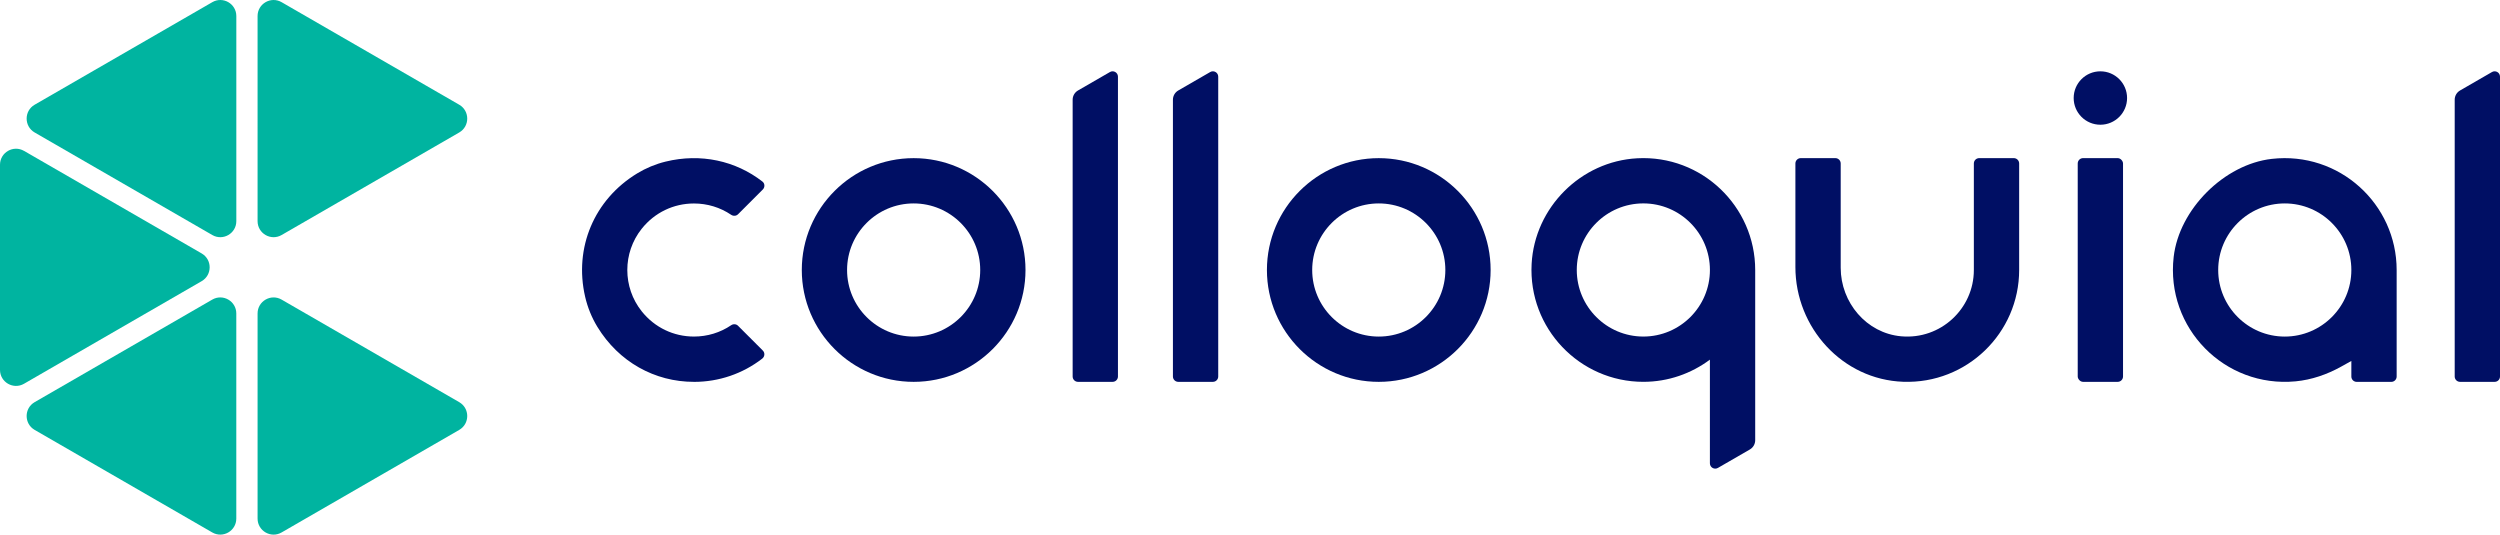
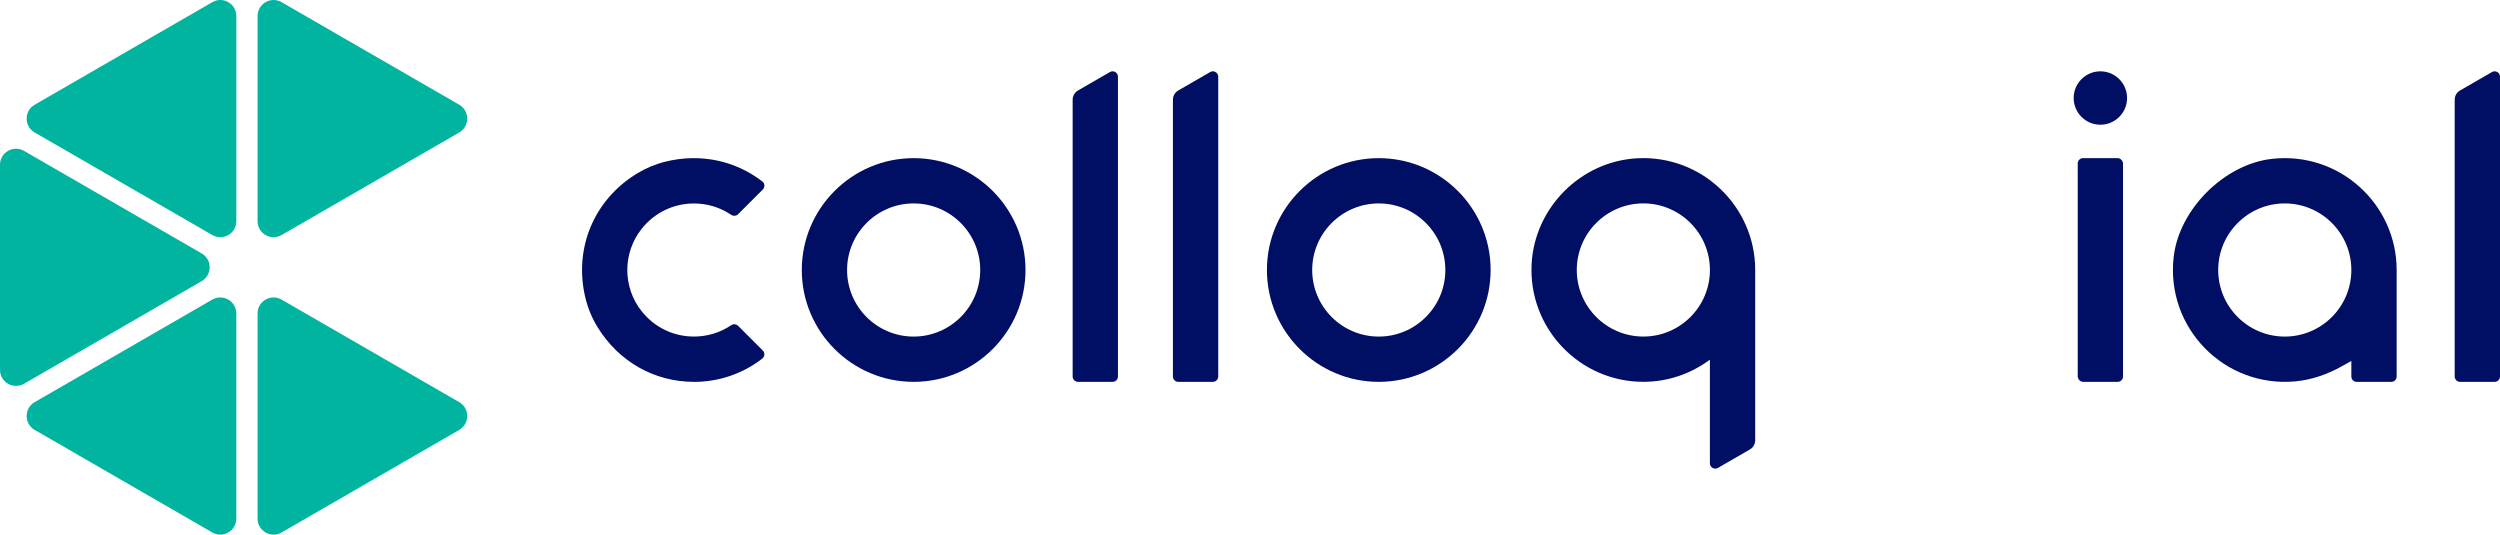
<svg xmlns="http://www.w3.org/2000/svg" id="Layer_1" viewBox="0 0 1000 213.85">
  <defs>
    <style>.cls-1{fill:#00b4a0;}.cls-2{fill:#000f64;}</style>
  </defs>
  <path class="cls-1" d="m13.86,41.89L84.92.87c4.27-2.47,9.61.62,9.61,5.55v82.04c0,4.93-5.34,8.02-9.61,5.55L13.86,52.99c-4.27-2.47-4.27-8.63,0-11.1Z" />
  <path class="cls-1" d="m13.86,160.86l71.05-41.02c4.27-2.47,9.61.62,9.61,5.55v82.04c0,4.93-5.34,8.02-9.61,5.55L13.86,171.96c-4.27-2.47-4.27-8.63,0-11.1Z" />
  <path class="cls-1" d="m112.64.87l71.05,41.02c4.27,2.47,4.27,8.63,0,11.1l-71.05,41.02c-4.27,2.47-9.61-.62-9.61-5.55V6.42c0-4.93,5.34-8.02,9.61-5.55Z" />
  <path class="cls-1" d="m9.61,60.35l71.05,41.02c4.27,2.47,4.27,8.63,0,11.1L9.61,153.5c-4.27,2.47-9.61-.62-9.61-5.55v-82.04c0-4.93,5.34-8.02,9.61-5.55Z" />
  <path class="cls-1" d="m112.64,119.84l71.05,41.02c4.27,2.47,4.27,8.63,0,11.1l-71.05,41.02c-4.27,2.47-9.61-.62-9.61-5.55v-82.04c0-4.93,5.34-8.02,9.61-5.55Z" />
  <path class="cls-2" d="m365.46,152.74c-24.67,0-44.74-20.07-44.74-44.74s20.07-44.74,44.74-44.74,44.74,20.07,44.74,44.74-20.07,44.74-44.74,44.74Zm0-71.37c-14.68,0-26.63,11.94-26.63,26.63s11.94,26.63,26.63,26.63,26.63-11.94,26.63-26.63-11.94-26.63-26.63-26.63Z" />
  <path class="cls-2" d="m277.56,152.74c-15.65,0-30.06-7.97-38.61-22-2.27-3.72-3.92-7.81-4.9-12.06-4.51-19.56,3.6-38.84,20.8-49.31,3.53-2.15,7.38-3.75,11.39-4.73,14.06-3.44,28.02-.34,38.73,7.98,1,.78,1.05,2.27.16,3.17l-9.91,9.91c-.74.74-1.89.8-2.76.22-4.36-2.95-9.5-4.53-14.88-4.53-8.14,0-15.72,3.62-20.89,10.1-7.69,9.64-7.69,23.42.01,33.05,5.17,6.47,12.74,10.08,20.88,10.08,5.39,0,10.53-1.58,14.88-4.53.87-.59,2.02-.53,2.76.22l9.91,9.91c.92.92.79,2.43-.24,3.23-7.79,6.03-17.3,9.3-27.32,9.3Z" />
  <path class="cls-2" d="m551.51,152.74c-24.67,0-44.74-20.07-44.74-44.74s20.07-44.74,44.74-44.74,44.74,20.07,44.74,44.74-20.07,44.74-44.74,44.74Zm0-71.37c-14.68,0-26.63,11.94-26.63,26.63s11.94,26.63,26.63,26.63,26.63-11.94,26.63-26.63-11.94-26.63-26.63-26.63Z" />
  <rect class="cls-2" x="831.09" y="63.25" width="18.12" height="89.49" rx="2.14" ry="2.14" />
-   <path class="cls-2" d="m761.26,152.71c-24.26-.87-43.1-21.62-43.1-45.9v-41.42c0-1.18.96-2.14,2.14-2.14h13.84c1.18,0,2.14.96,2.14,2.14v41.71c0,13.93,10.31,26.17,24.18,27.42,15.78,1.42,29.08-11.03,29.08-26.52v-42.61c0-1.18.96-2.14,2.14-2.14h13.84c1.18,0,2.14.96,2.14,2.14v42.61c0,25.22-20.97,45.63-46.39,44.71Z" />
  <path class="cls-2" d="m940.54,150.6v-6.22l-4.04,2.25c-5.65,3.15-11.84,5.3-18.28,5.91-28.36,2.67-52.01-21.32-48.75-49.78,2.18-19.04,20.21-37.05,39.25-39.21,26.99-3.06,49.94,18.07,49.94,44.45v42.61c0,1.18-.96,2.14-2.14,2.14h-13.84c-1.18,0-2.14-.96-2.14-2.14Zm-26.63-69.23c-14.68,0-26.63,11.94-26.63,26.63s11.94,26.63,26.63,26.63,26.63-11.94,26.63-26.63-11.94-26.63-26.63-26.63Z" />
  <path class="cls-2" d="m429.06,39.89v110.71c0,1.18.96,2.14,2.14,2.14h13.84c1.18,0,2.14-.96,2.14-2.14V30.66c0-1.64-1.78-2.67-3.2-1.85l-12.78,7.38c-1.32.76-2.14,2.17-2.14,3.7Z" />
  <path class="cls-2" d="m469.17,39.89v110.71c0,1.18.96,2.14,2.14,2.14h13.84c1.18,0,2.14-.96,2.14-2.14V30.66c0-1.64-1.78-2.67-3.2-1.85l-12.78,7.38c-1.32.76-2.14,2.17-2.14,3.7Z" />
  <path class="cls-2" d="m981.88,39.89v110.71c0,1.18.96,2.14,2.14,2.14h13.84c1.18,0,2.14-.96,2.14-2.14V30.66c0-1.64-1.78-2.67-3.2-1.85l-12.78,7.38c-1.32.76-2.14,2.17-2.14,3.7Z" />
  <path class="cls-2" d="m702.08,107.99c0-25.48-21.41-46.05-47.18-44.68-22.56,1.2-41.04,19.68-42.25,42.24-1.37,25.77,19.2,47.18,44.68,47.18,9.98,0,19.18-3.32,26.63-8.87v41.46c0,1.64,1.78,2.67,3.2,1.85l12.78-7.38c1.32-.76,2.14-2.17,2.14-3.7v-68.1h0Zm-44.74,26.63c-14.68,0-26.63-11.94-26.63-26.63s11.94-26.63,26.63-26.63,26.63,11.94,26.63,26.63-11.94,26.63-26.63,26.63Z" />
  <circle class="cls-2" cx="840.15" cy="39.21" r="10.68" />
</svg>